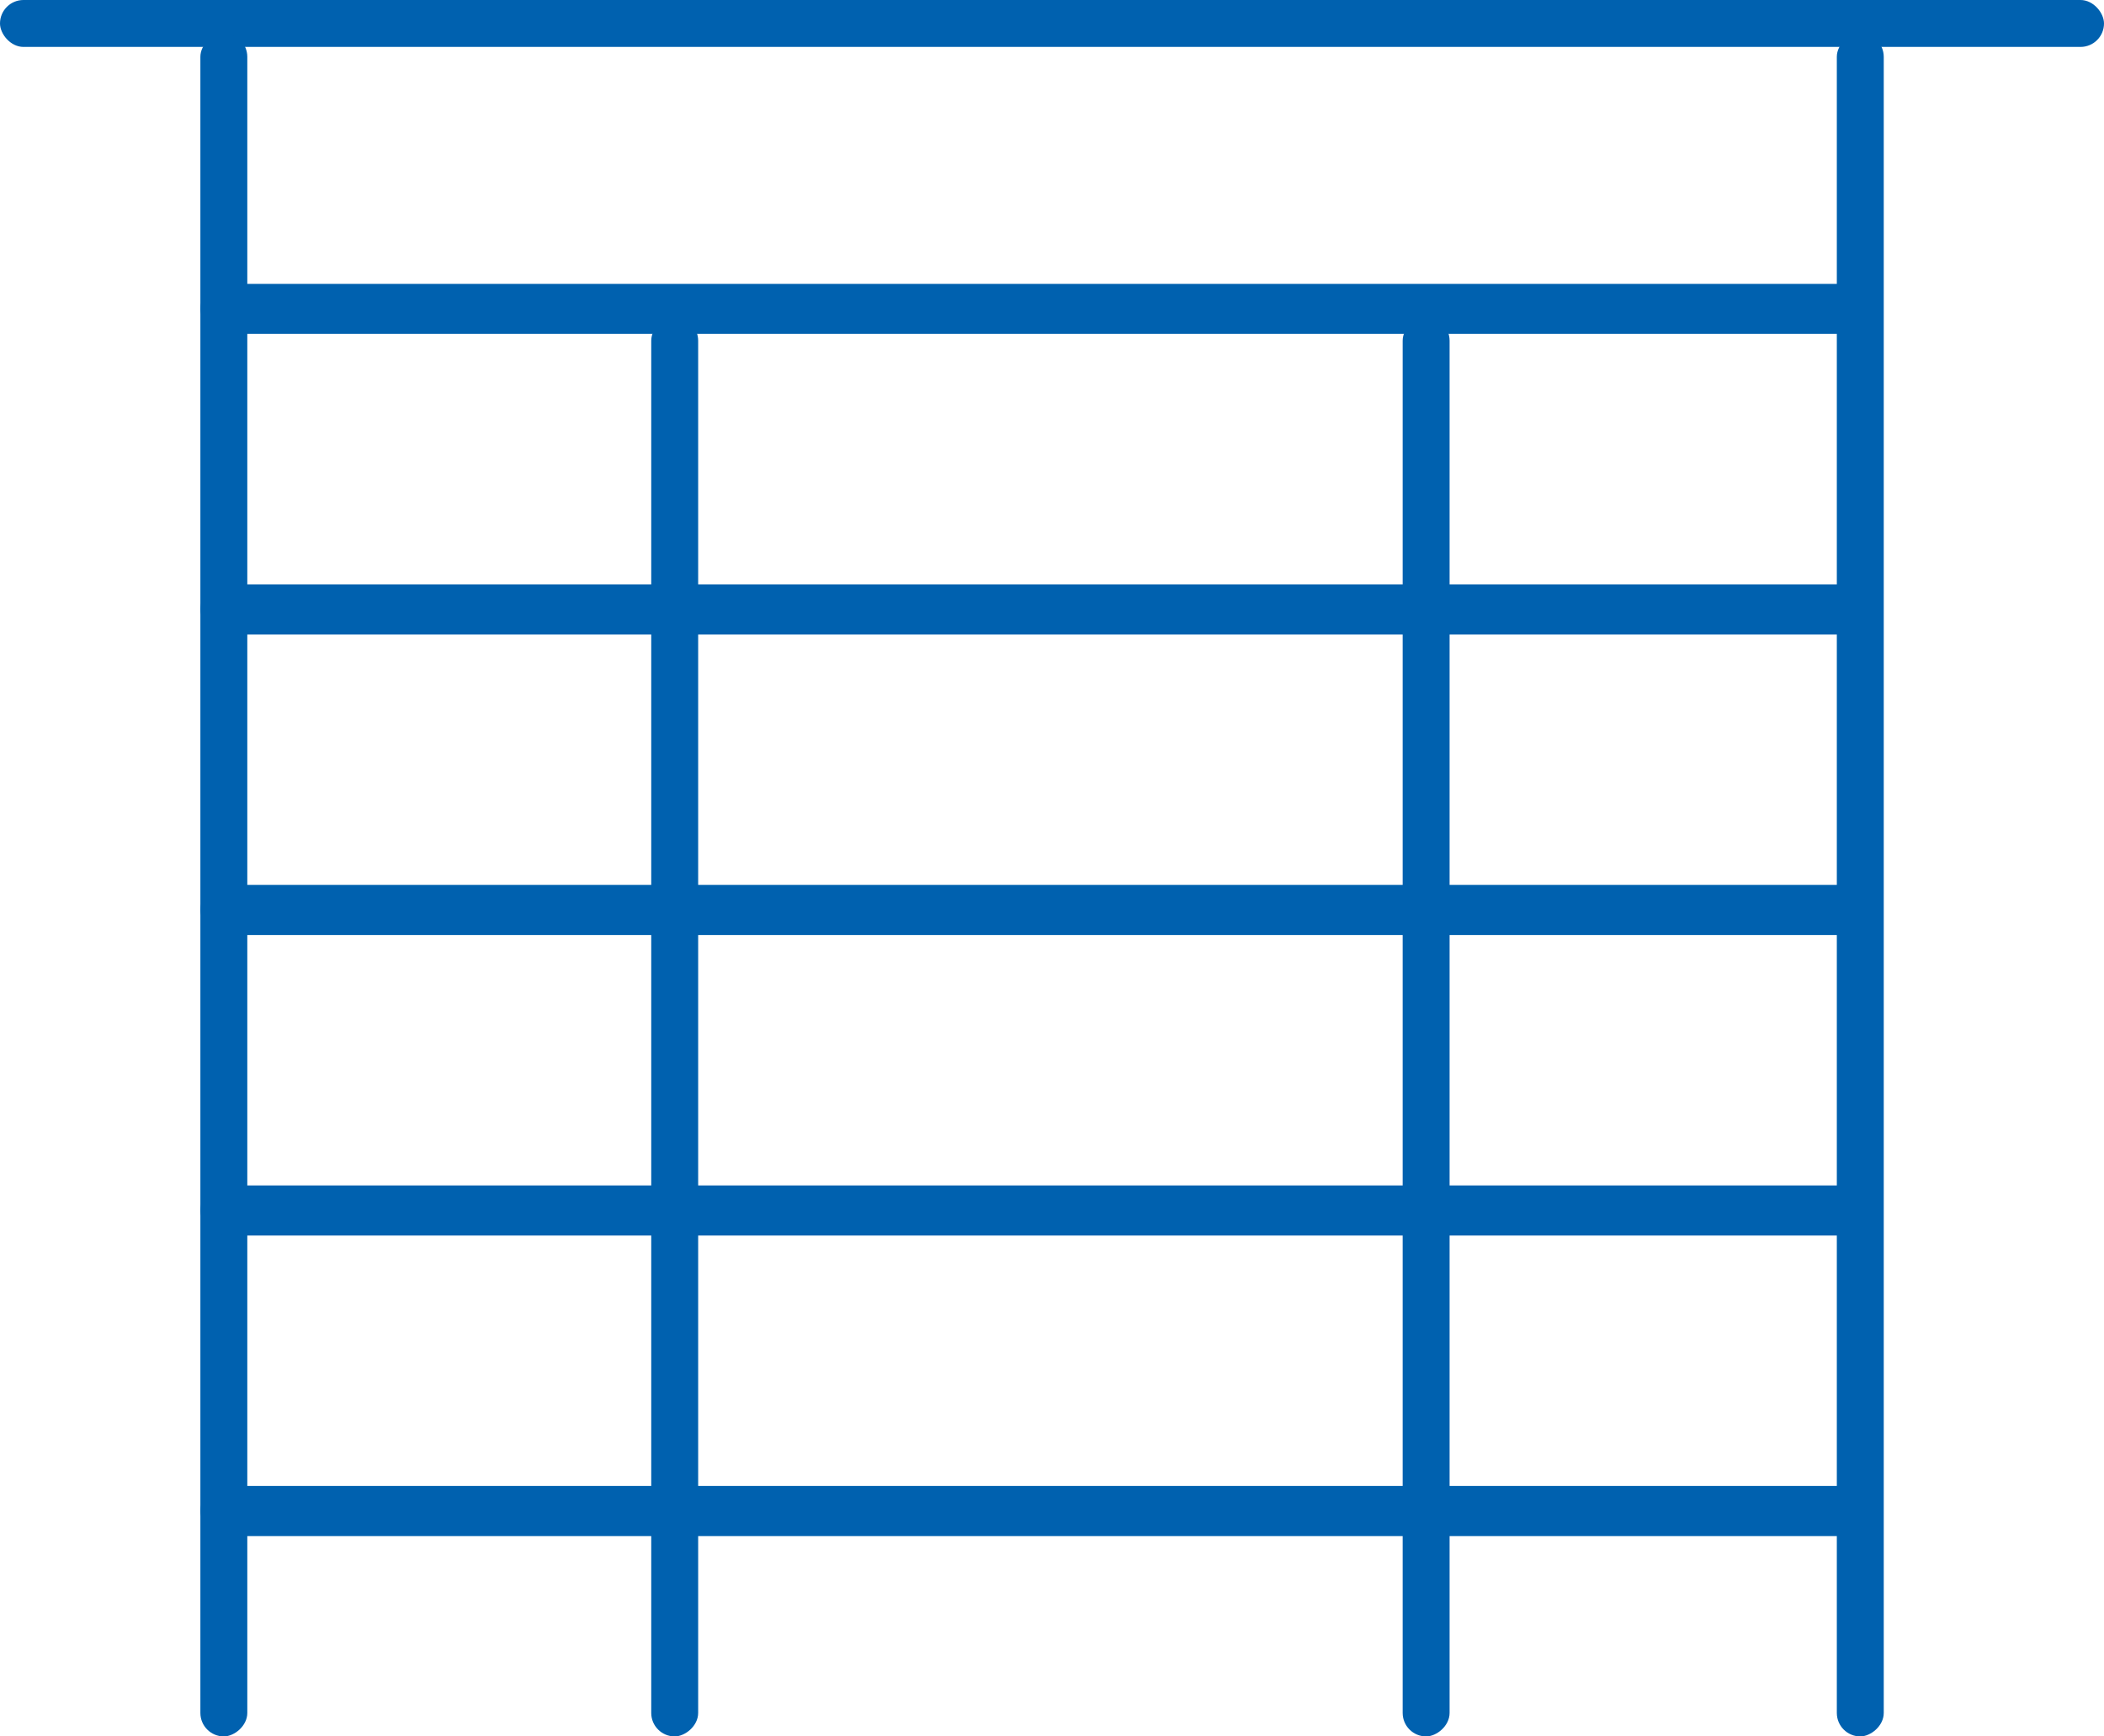
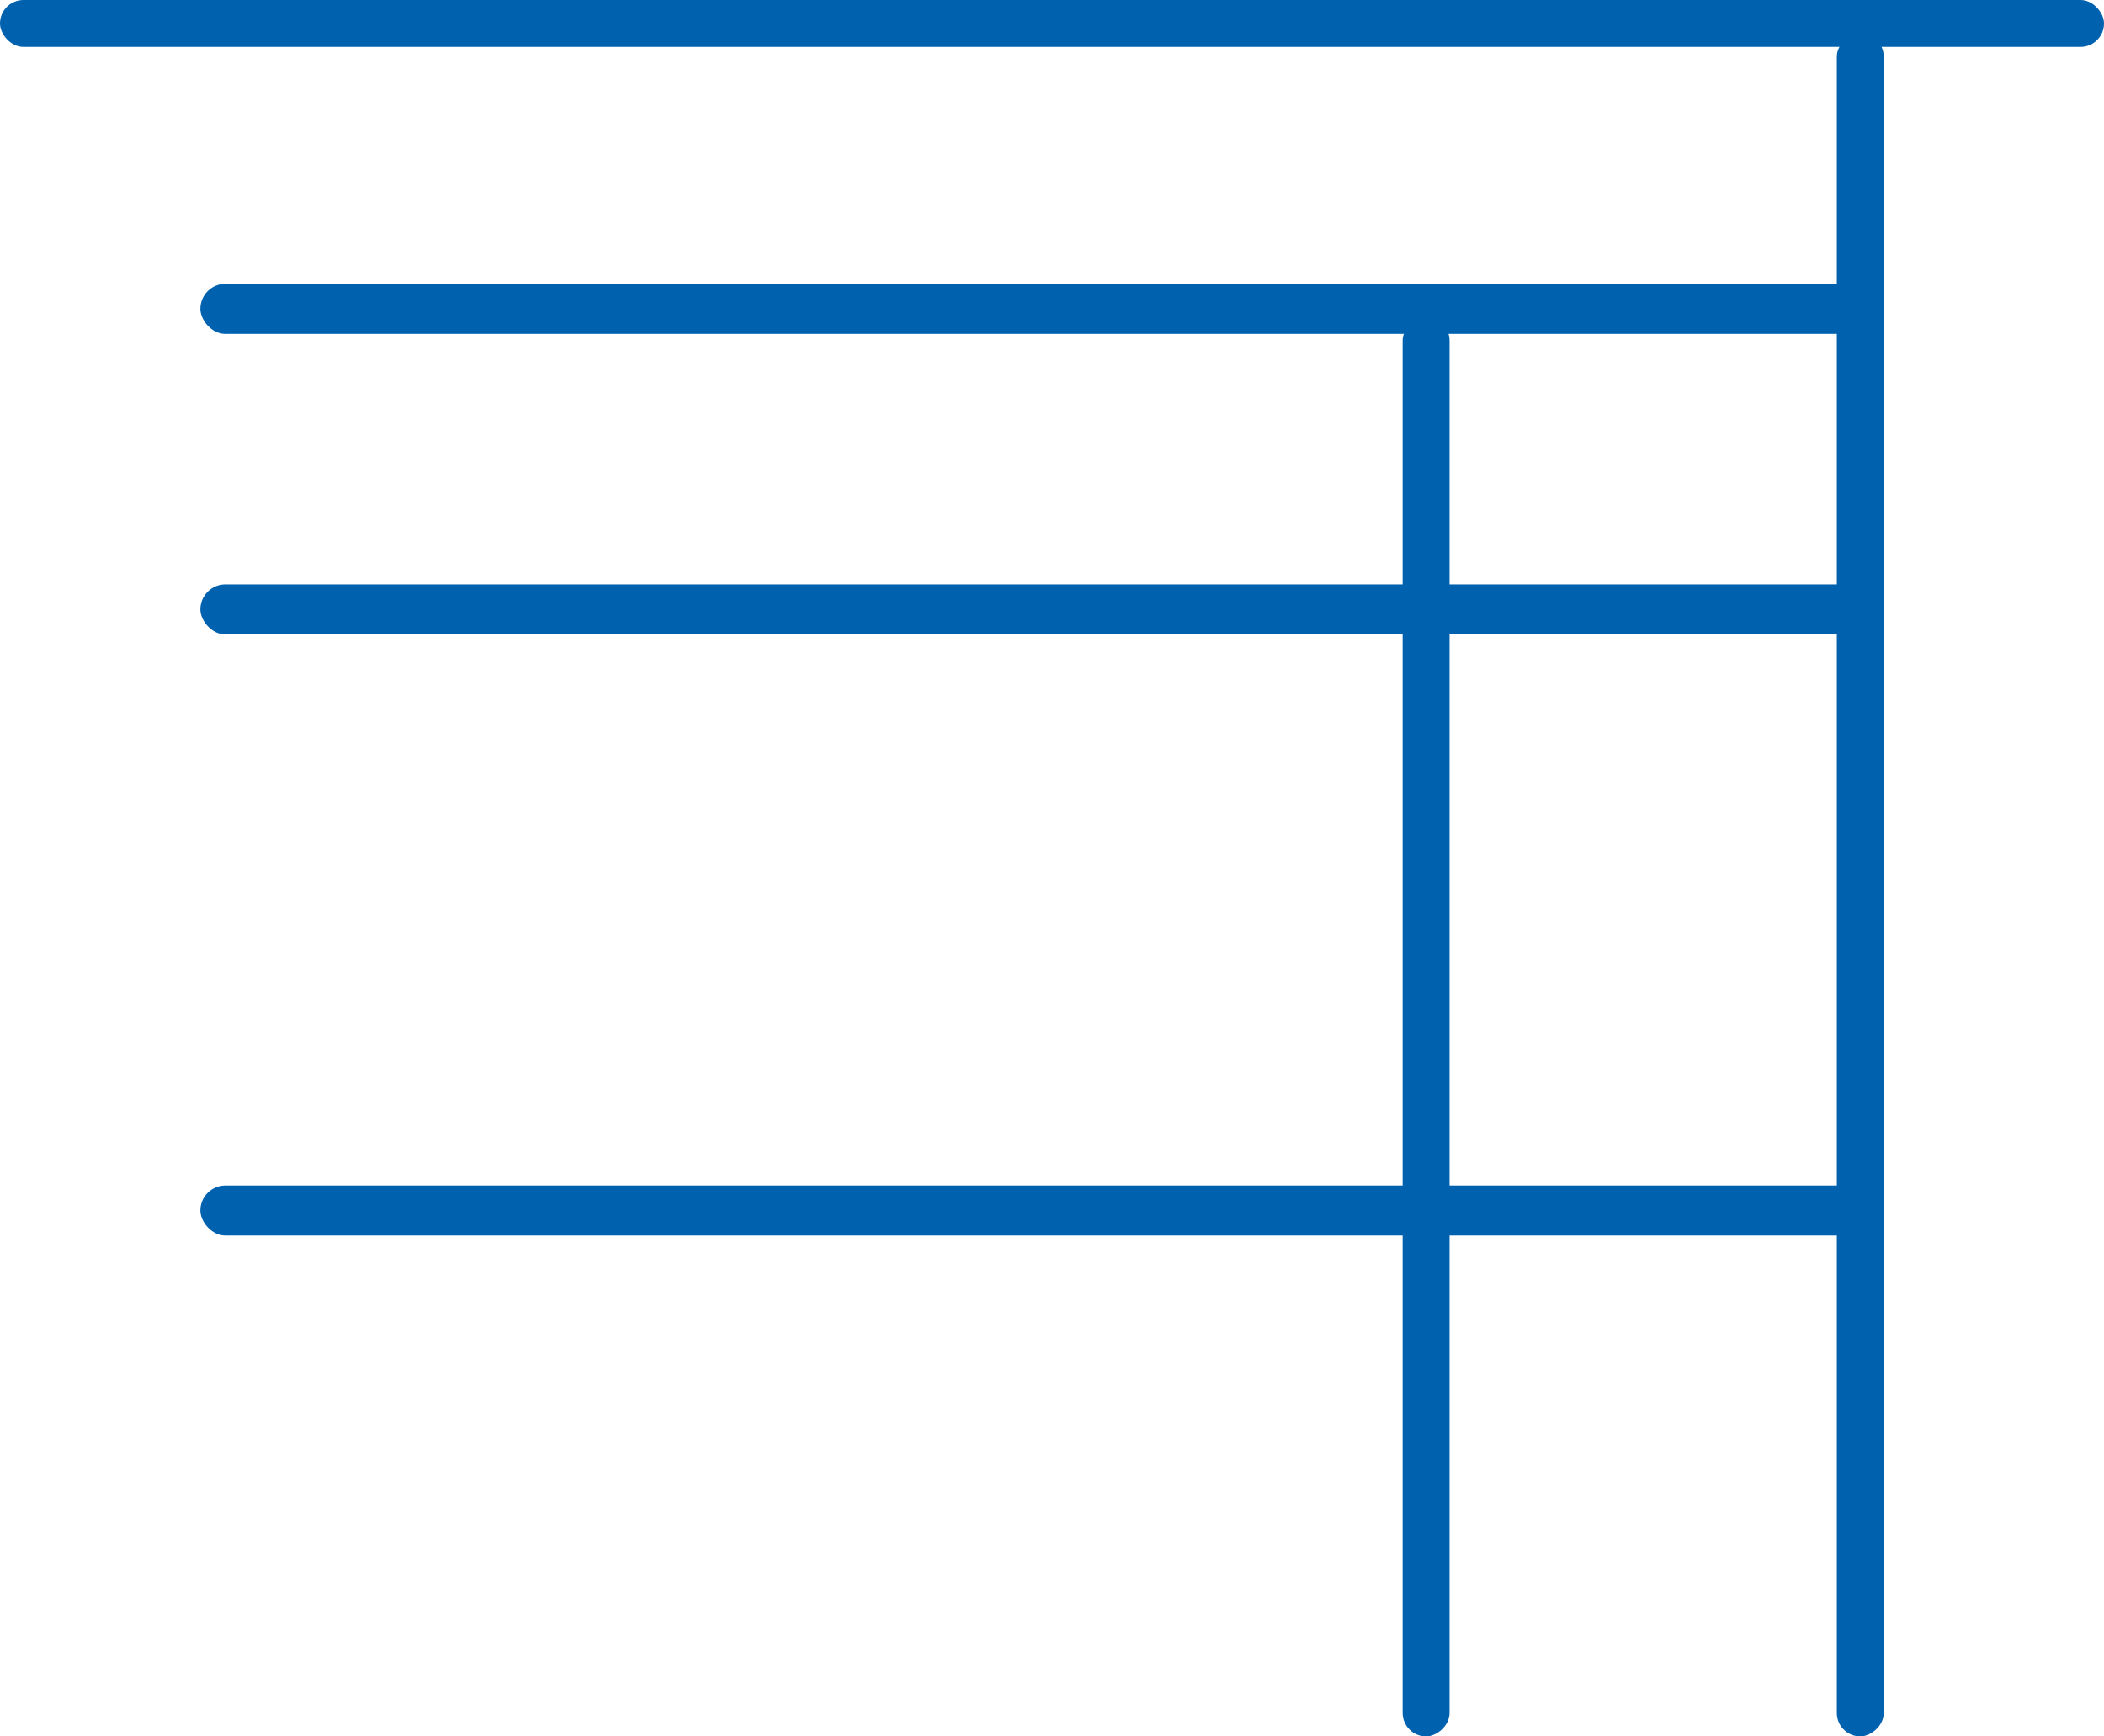
<svg xmlns="http://www.w3.org/2000/svg" fill="none" viewBox="0 0 126 104" height="104" width="126">
  <rect fill="#0061AF" rx="1.405" height="2.81" width="126" />
  <rect fill="#0061AF" rx="1.5" height="3" width="100" y="35" x="12" />
  <rect fill="#0061AF" rx="1.5" height="3" width="100" y="17" x="12" />
-   <rect fill="#0061AF" rx="1.5" height="3" width="100" y="53" x="12" />
  <rect fill="#0061AF" transform="rotate(-90 110 104)" rx="1.405" height="2.81" width="102" y="104" x="110" />
  <rect fill="#0061AF" transform="rotate(-90 84 104)" rx="1.405" height="2.81" width="85" y="104" x="84" />
-   <rect fill="#0061AF" transform="rotate(-90 39 104)" rx="1.405" height="2.81" width="85" y="104" x="39" />
-   <rect fill="#0061AF" transform="rotate(-90 12 104)" rx="1.405" height="2.81" width="102" y="104" x="12" />
  <rect fill="#0061AF" rx="1.5" height="3" width="100" y="71" x="12" />
-   <rect fill="#0061AF" rx="1.5" height="3" width="100" y="89" x="12" />
</svg>